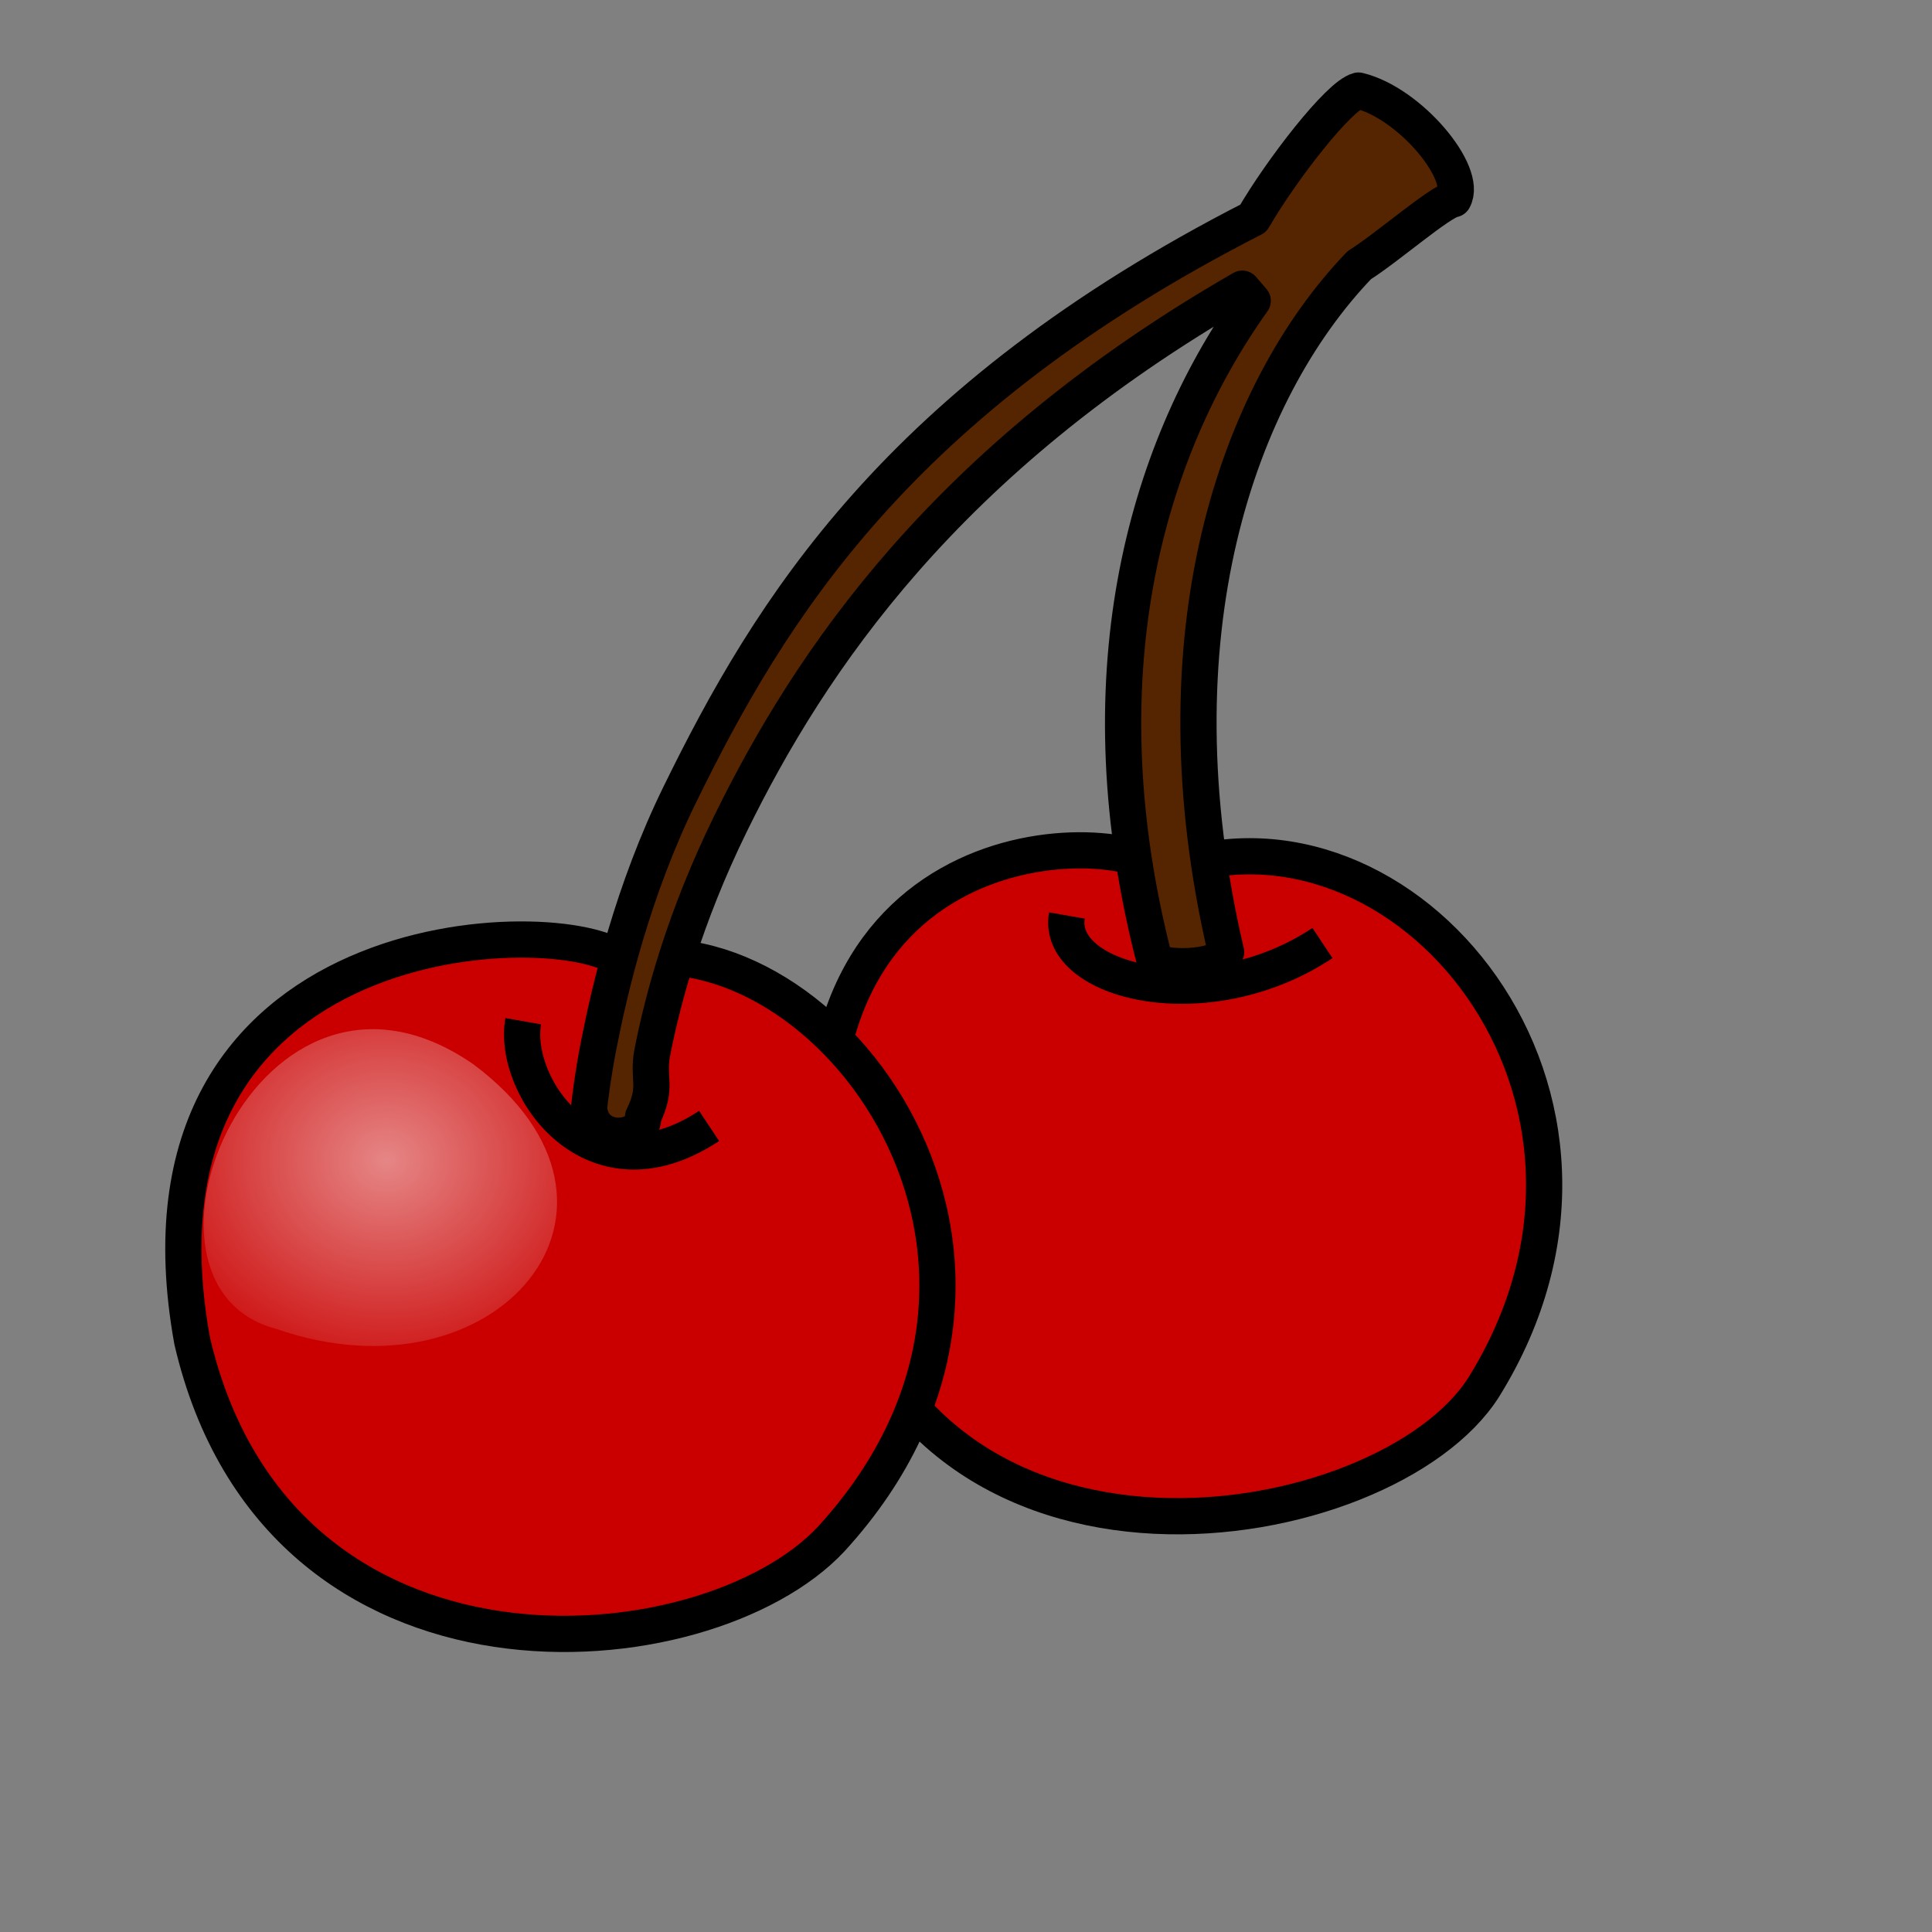
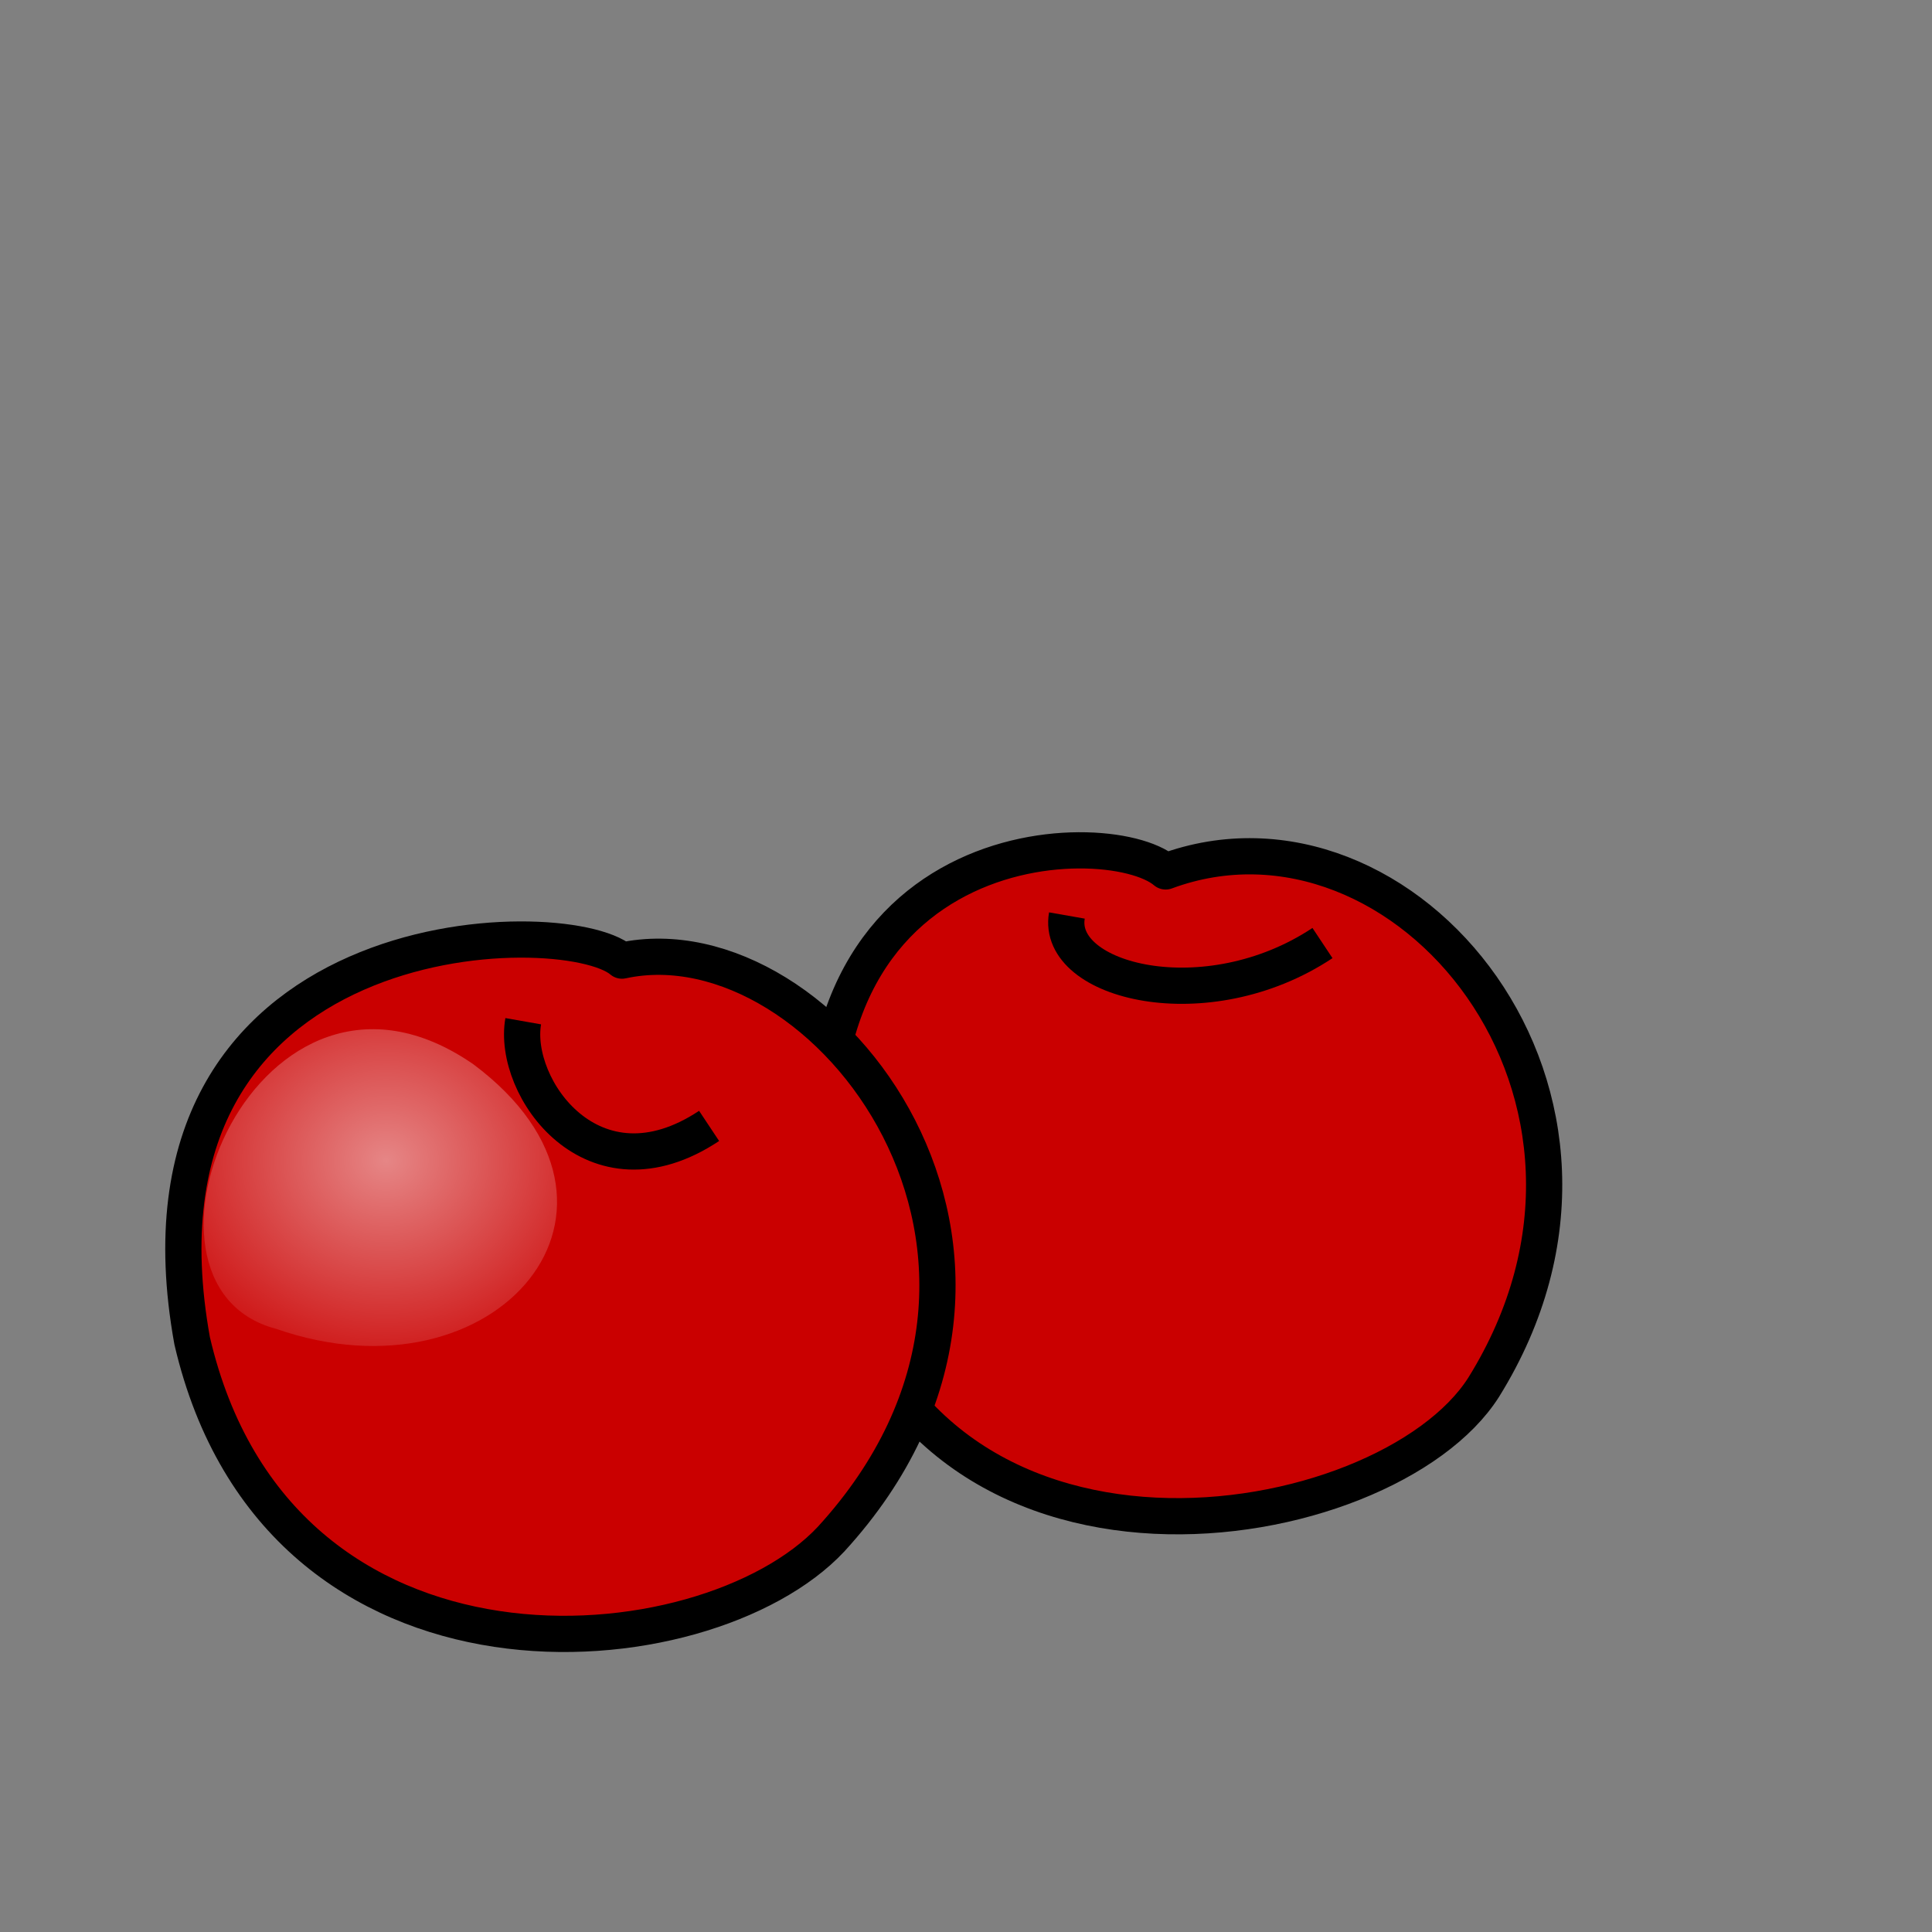
<svg xmlns="http://www.w3.org/2000/svg" xmlns:dc="http://purl.org/dc/elements/1.1/" xmlns:ns1="http://sodipodi.sourceforge.net/DTD/sodipodi-0.dtd" xmlns:ns2="http://www.inkscape.org/namespaces/inkscape" xmlns:ns5="http://web.resource.org/cc/" xmlns:rdf="http://www.w3.org/1999/02/22-rdf-syntax-ns#" xmlns:xlink="http://www.w3.org/1999/xlink" id="svg1" ns1:version="0.32" ns2:version="0.38.1" width="400pt" height="400pt" ns1:docbase="/var/www/html/svg_gallery/svg/fruits" ns1:docname="cherries.svg">
  <rect width="100%" height="100%" fill="#808080" stroke="none" />
  <defs id="defs3">
    <linearGradient id="linearGradient829">
      <stop style="stop-color:#ffffff;stop-opacity:0.525;" offset="0" id="stop830" />
      <stop style="stop-color:#ffffff;stop-opacity:0;" offset="1" id="stop831" />
    </linearGradient>
    <radialGradient xlink:href="#linearGradient829" id="radialGradient832" />
  </defs>
  <ns1:namedview id="base" pagecolor="#ffffff" bordercolor="#666666" borderopacity="1.0" ns2:pageopacity="0.0" ns2:pageshadow="2" ns2:zoom="1.0000000" ns2:cx="235.89513" ns2:cy="221.05255" ns2:window-width="737" ns2:window-height="637" showgrid="true" ns2:window-x="67" ns2:window-y="24" />
  <g id="g844">
    <path style="fill:#ca0000;fill-rule:evenodd;stroke:#000000;stroke-width:10;stroke-linejoin:round;stroke-dasharray:none;" d="M 321.78,240.559 C 305.745,226.87 209.237,228.572 230.382,345.503 C 254.134,447.587 382.719,425.361 409.591,382.923 C 459.545,302.508 387.522,216.224 321.78,240.559 z " id="path834" ns1:nodetypes="cssc" />
    <path style="fill:#ca0000;fill-rule:evenodd;stroke:#000000;stroke-width:10;stroke-linejoin:round;stroke-dasharray:none;" d="M 171.698,265.18 C 155.663,251.492 31.896,253.194 53.042,370.125 C 76.793,472.209 194.777,461.902 229.423,424.878 C 300.222,347.506 227.819,253.013 171.698,265.18 z " id="path826" ns1:nodetypes="cssc" />
    <path style="fill:none;fill-opacity:0.75;fill-rule:evenodd;stroke:#000000;stroke-width:10;stroke-linejoin:round;stroke-dasharray:none;" d="M 294.521,252.726 C 291.314,270.977 333.004,281.624 365.073,260.331" id="path835" ns1:nodetypes="cc" />
    <path style="fill:none;fill-opacity:0.75;fill-rule:evenodd;stroke:#000000;stroke-width:10;stroke-linejoin:round;stroke-dasharray:none;" d="M 144.439,281.91 C 141.232,300.162 163.681,332.101 195.75,310.808" id="path827" ns1:nodetypes="cc" />
    <path style="fill:url(#radialGradient832);fill-opacity:1;fill-rule:evenodd;stroke-width:1pt;" d="M 130.689,293.807 C 71.361,252.742 29.671,354.644 76.172,366.812 C 137.103,388.105 183.603,333.351 130.689,293.807 z " id="path828" ns1:nodetypes="ccc" />
-     <path style="fill:url(#radialGradient832);fill-opacity:1;fill-rule:evenodd;stroke-width:1pt;" d="M 324.987,246.642 C 241.607,191.889 222.365,378.964 268.865,391.131 C 355.452,435.238 377.901,286.187 324.987,246.642 z " id="path836" ns1:nodetypes="ccc" />
-     <path style="fill:#552400;fill-rule:evenodd;stroke:#000000;stroke-width:10;stroke-linejoin:round;stroke-dasharray:none;" d="M 375,25 C 369.641,26.34 353.666,46.969 345.966,60.269 C 247.605,110.55 212.437,168.738 187.656,219.344 C 174.604,245.998 168.355,272.803 165.281,288.469 C 163.744,296.301 163.001,302.308 162.594,305.906 C 163.627,316.777 178.159,314.556 177.531,308.281 C 181.675,299.804 178.624,297.895 180.094,290.406 C 183.033,275.428 189.022,253.206 201.625,227.469 C 223.649,182.492 261.076,126.751 342.938,79.688 L 345.812,83.031 C 315.634,125.39 298.642,187.738 318.781,265.344 C 322.835,267.809 337.301,266.976 338.469,262.844 C 318.025,175.494 341.51,108.324 375.25,73.188 C 382.704,68.541 397.659,55.513 401.25,55 C 405.311,47.721 389.067,28.349 375,25 z " id="path845" ns1:nodetypes="ccccccccccccccc" />
  </g>
  <rdf:RDF>
    <ns5:Work rdf:about="">
      <dc:title>Clipart by Nicu Buculei - pear</dc:title>
      <dc:rights>
        <ns5:Agent>
          <dc:title>Nicu Buculei</dc:title>
        </ns5:Agent>
      </dc:rights>
      <dc:type rdf:resource="http://purl.org/dc/dcmitype/StillImage" />
      <ns5:license rdf:resource="http://web.resource.org/cc/PublicDomain" />
    </ns5:Work>
    <ns5:License rdf:about="http://web.resource.org/cc/PublicDomain">
      <ns5:permits rdf:resource="http://web.resource.org/cc/Reproduction" />
      <ns5:permits rdf:resource="http://web.resource.org/cc/Distribution" />
      <ns5:permits rdf:resource="http://web.resource.org/cc/DerivativeWorks" />
    </ns5:License>
  </rdf:RDF>
</svg>